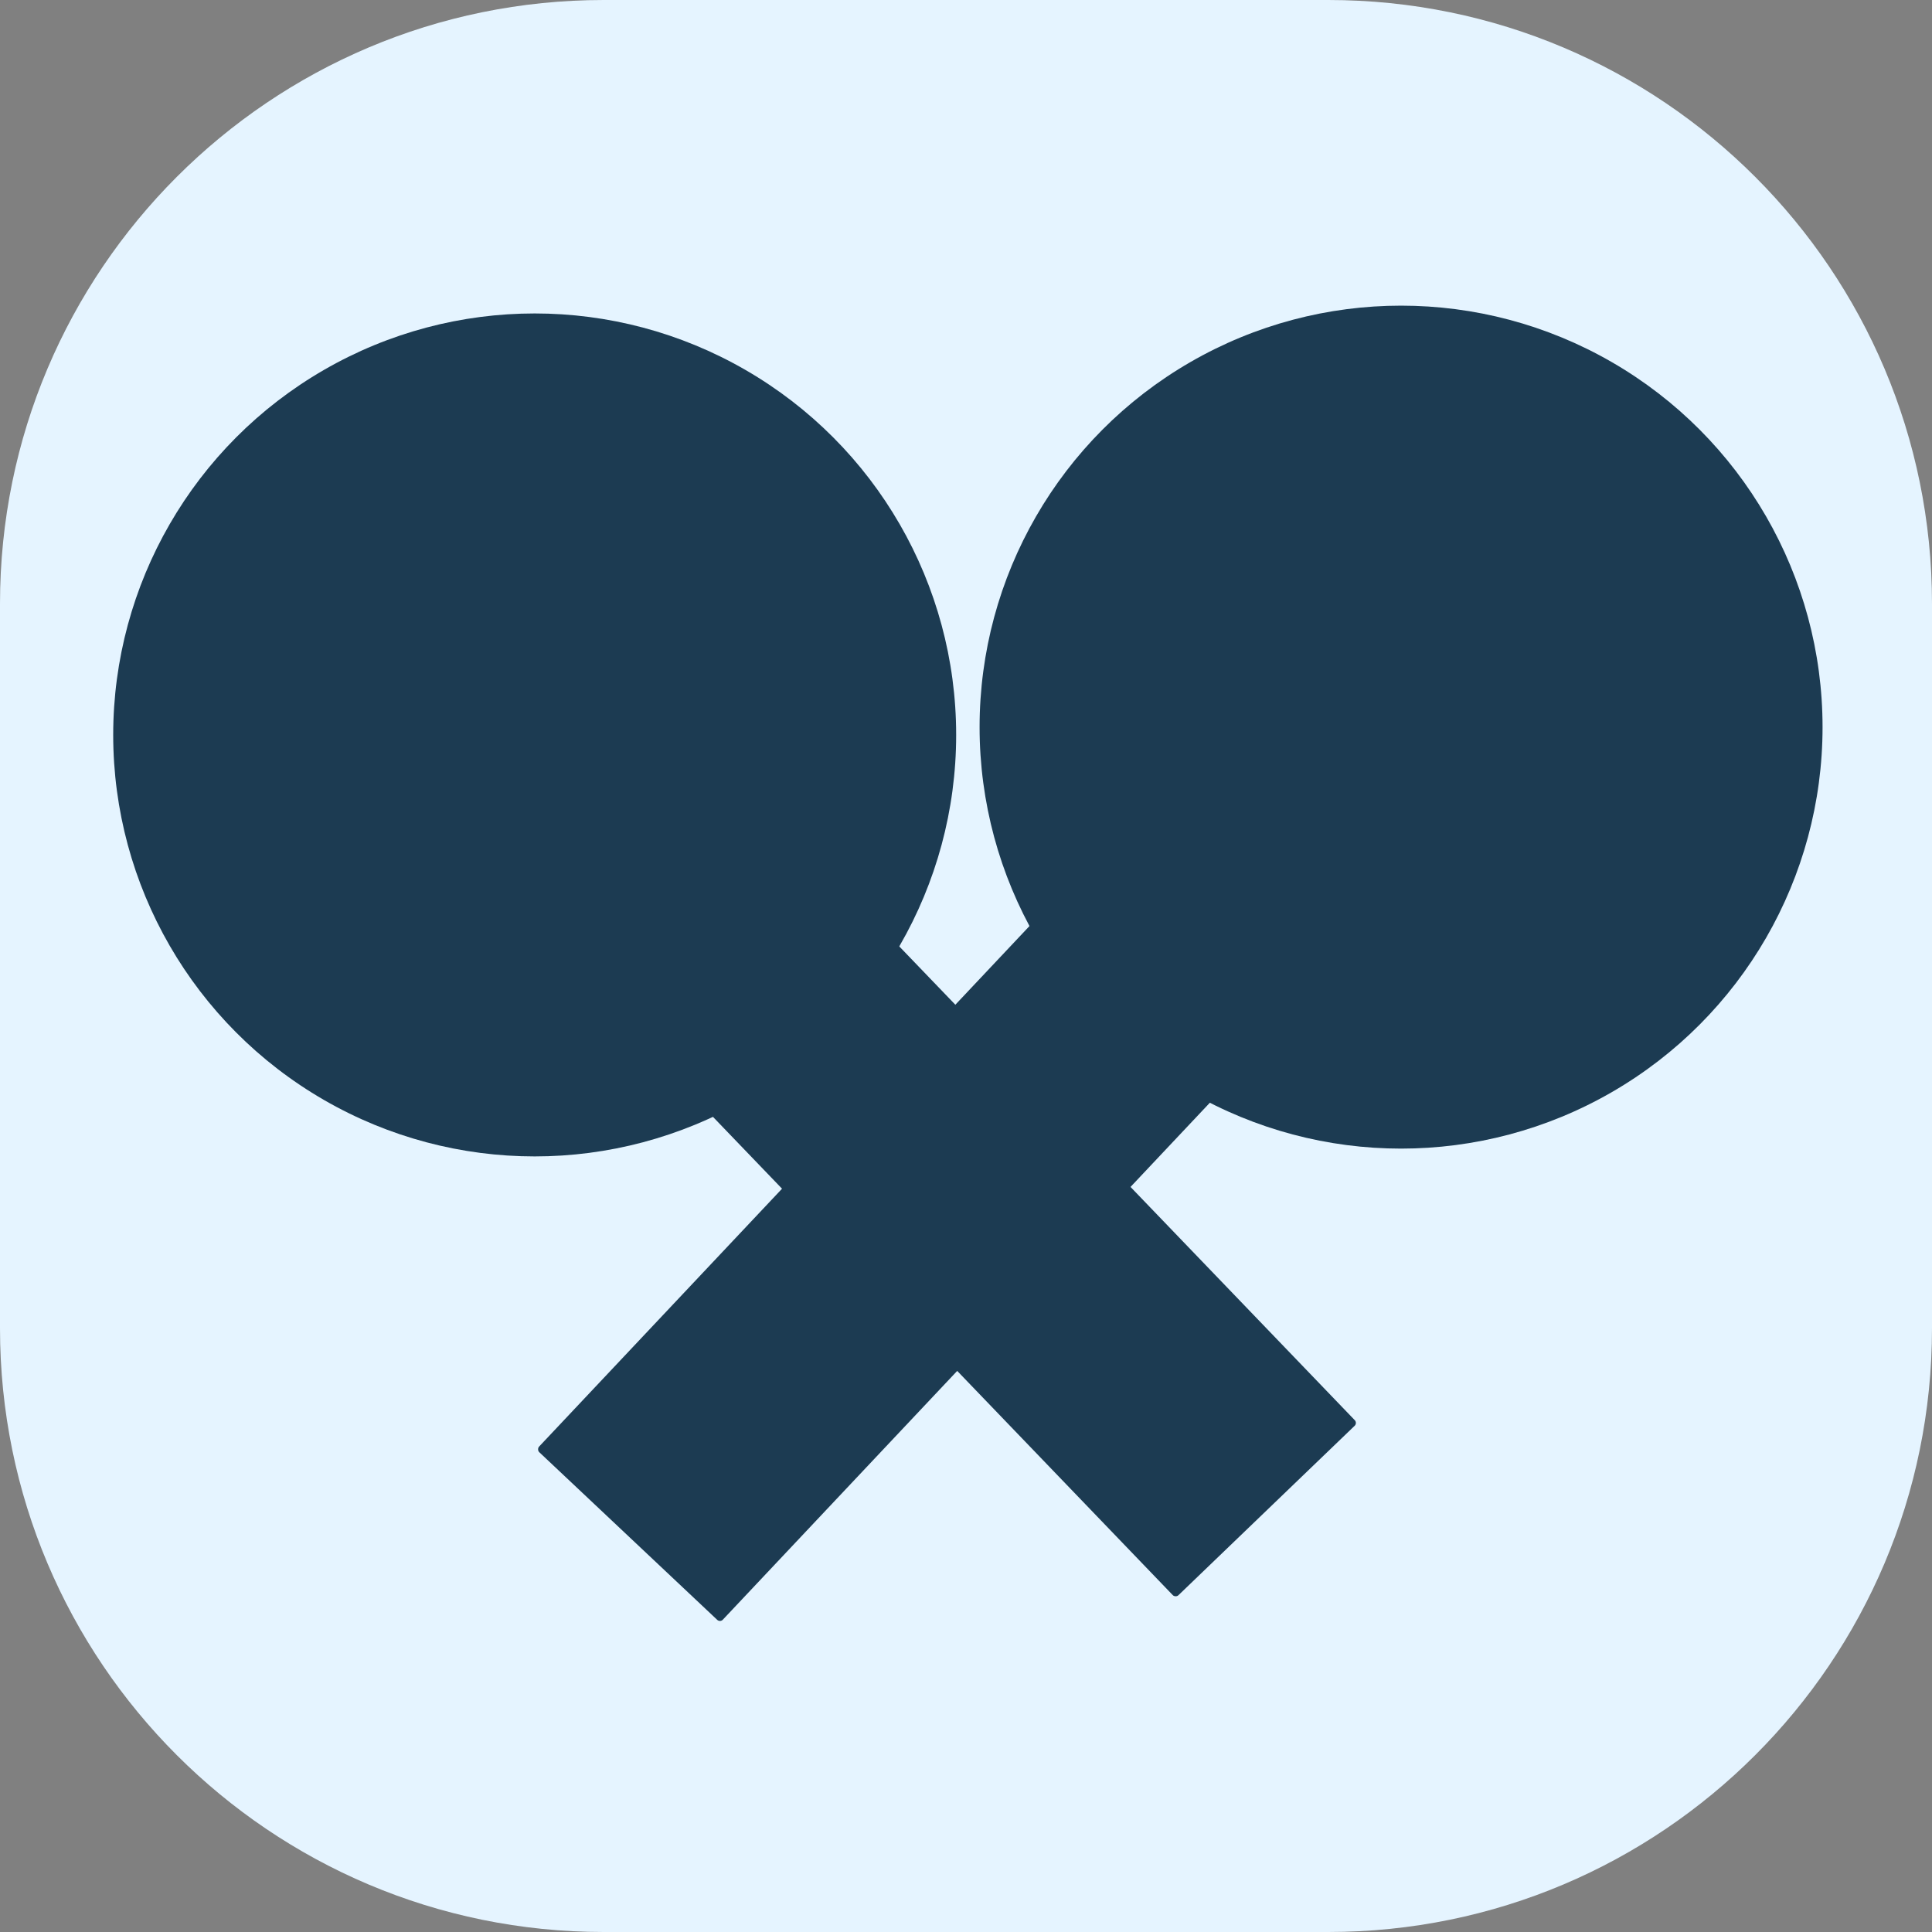
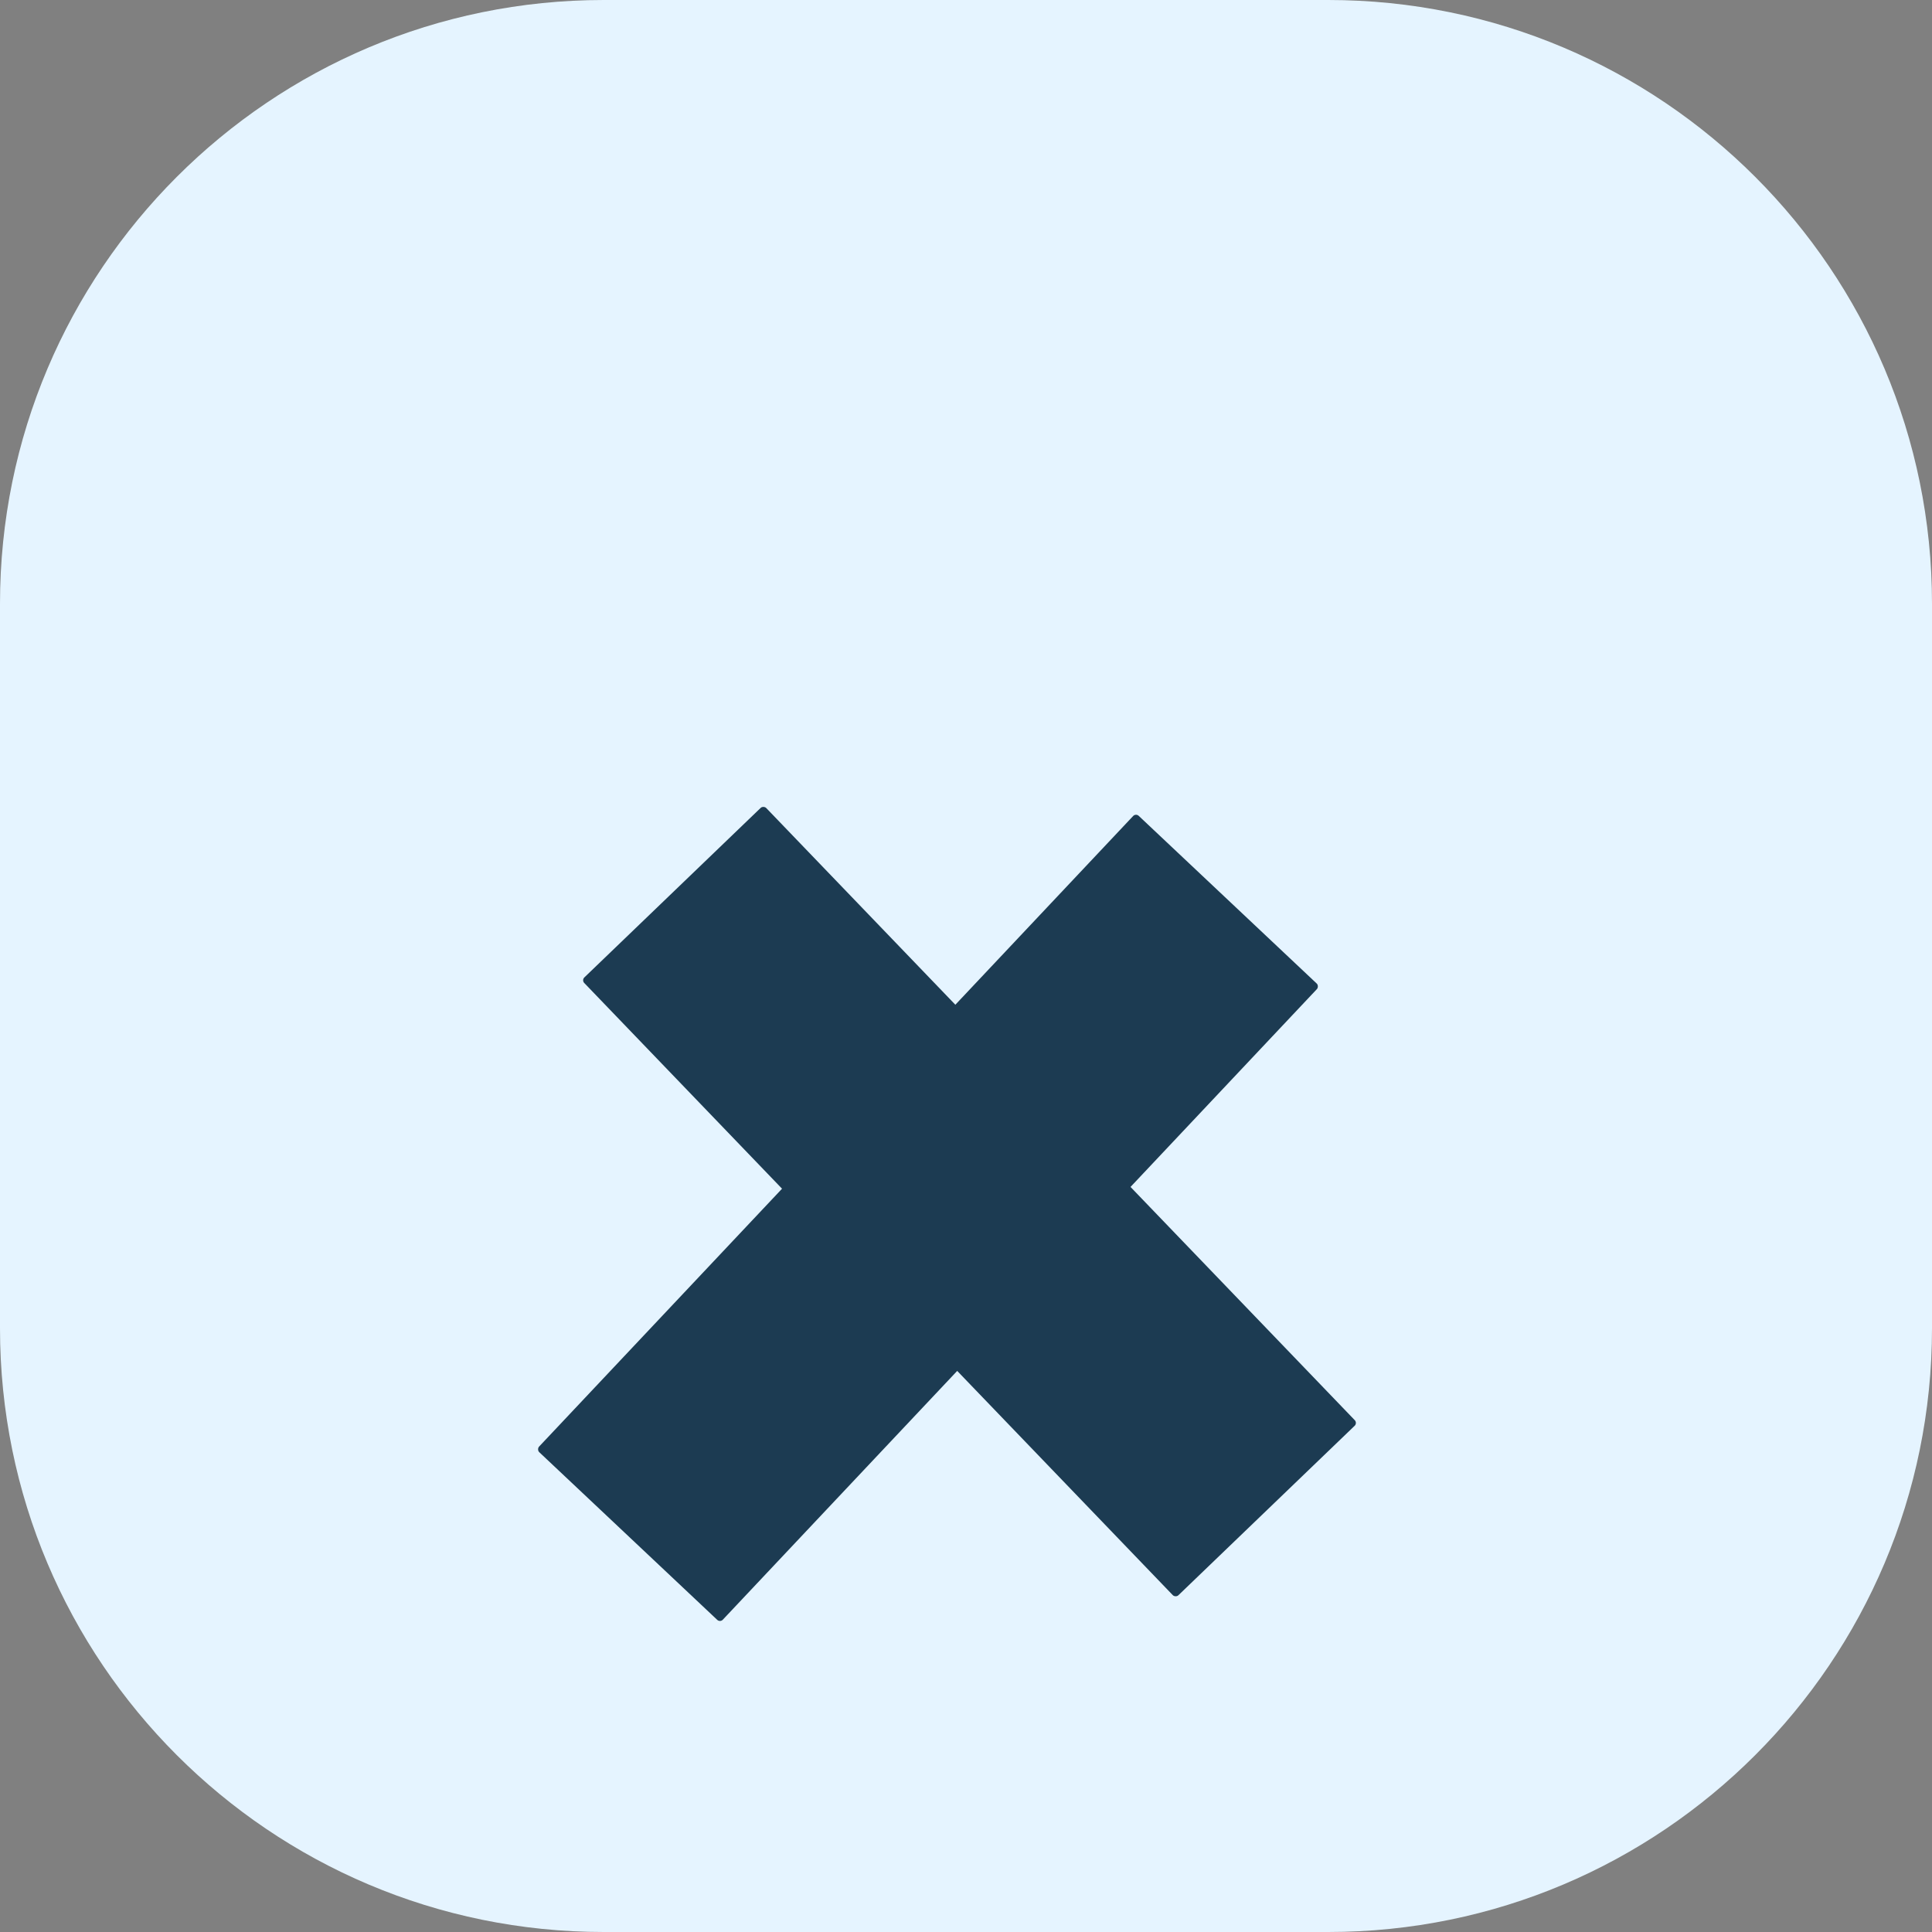
<svg xmlns="http://www.w3.org/2000/svg" width="512" height="512" viewBox="0 0 512 512" fill="none">
  <rect x="0" y="0" width="512" height="512" fill="#808080" stroke="none" />
  <path d="M0 160C0 71.634 71.634 0 160 0H352C440.366 0 512 71.634 512 160V352C512 440.366 440.366 512 352 512H160C71.634 512 0 440.366 0 352V160Z" fill="#E5F4FF" />
-   <circle cx="141.697" cy="194.765" r="111.697" fill="#1C3B52" />
-   <circle cx="371.298" cy="192.697" r="111.697" fill="#1C3B52" />
  <rect x="154.108" y="259.748" width="66.9" height="227.137" rx="1.041" transform="rotate(-43.873 154.108 259.748)" fill="#1C3B52" />
  <rect x="301.011" y="215.491" width="66.9" height="231.682" rx="1.041" transform="rotate(43.292 301.011 215.491)" fill="#1C3B52" />
</svg>